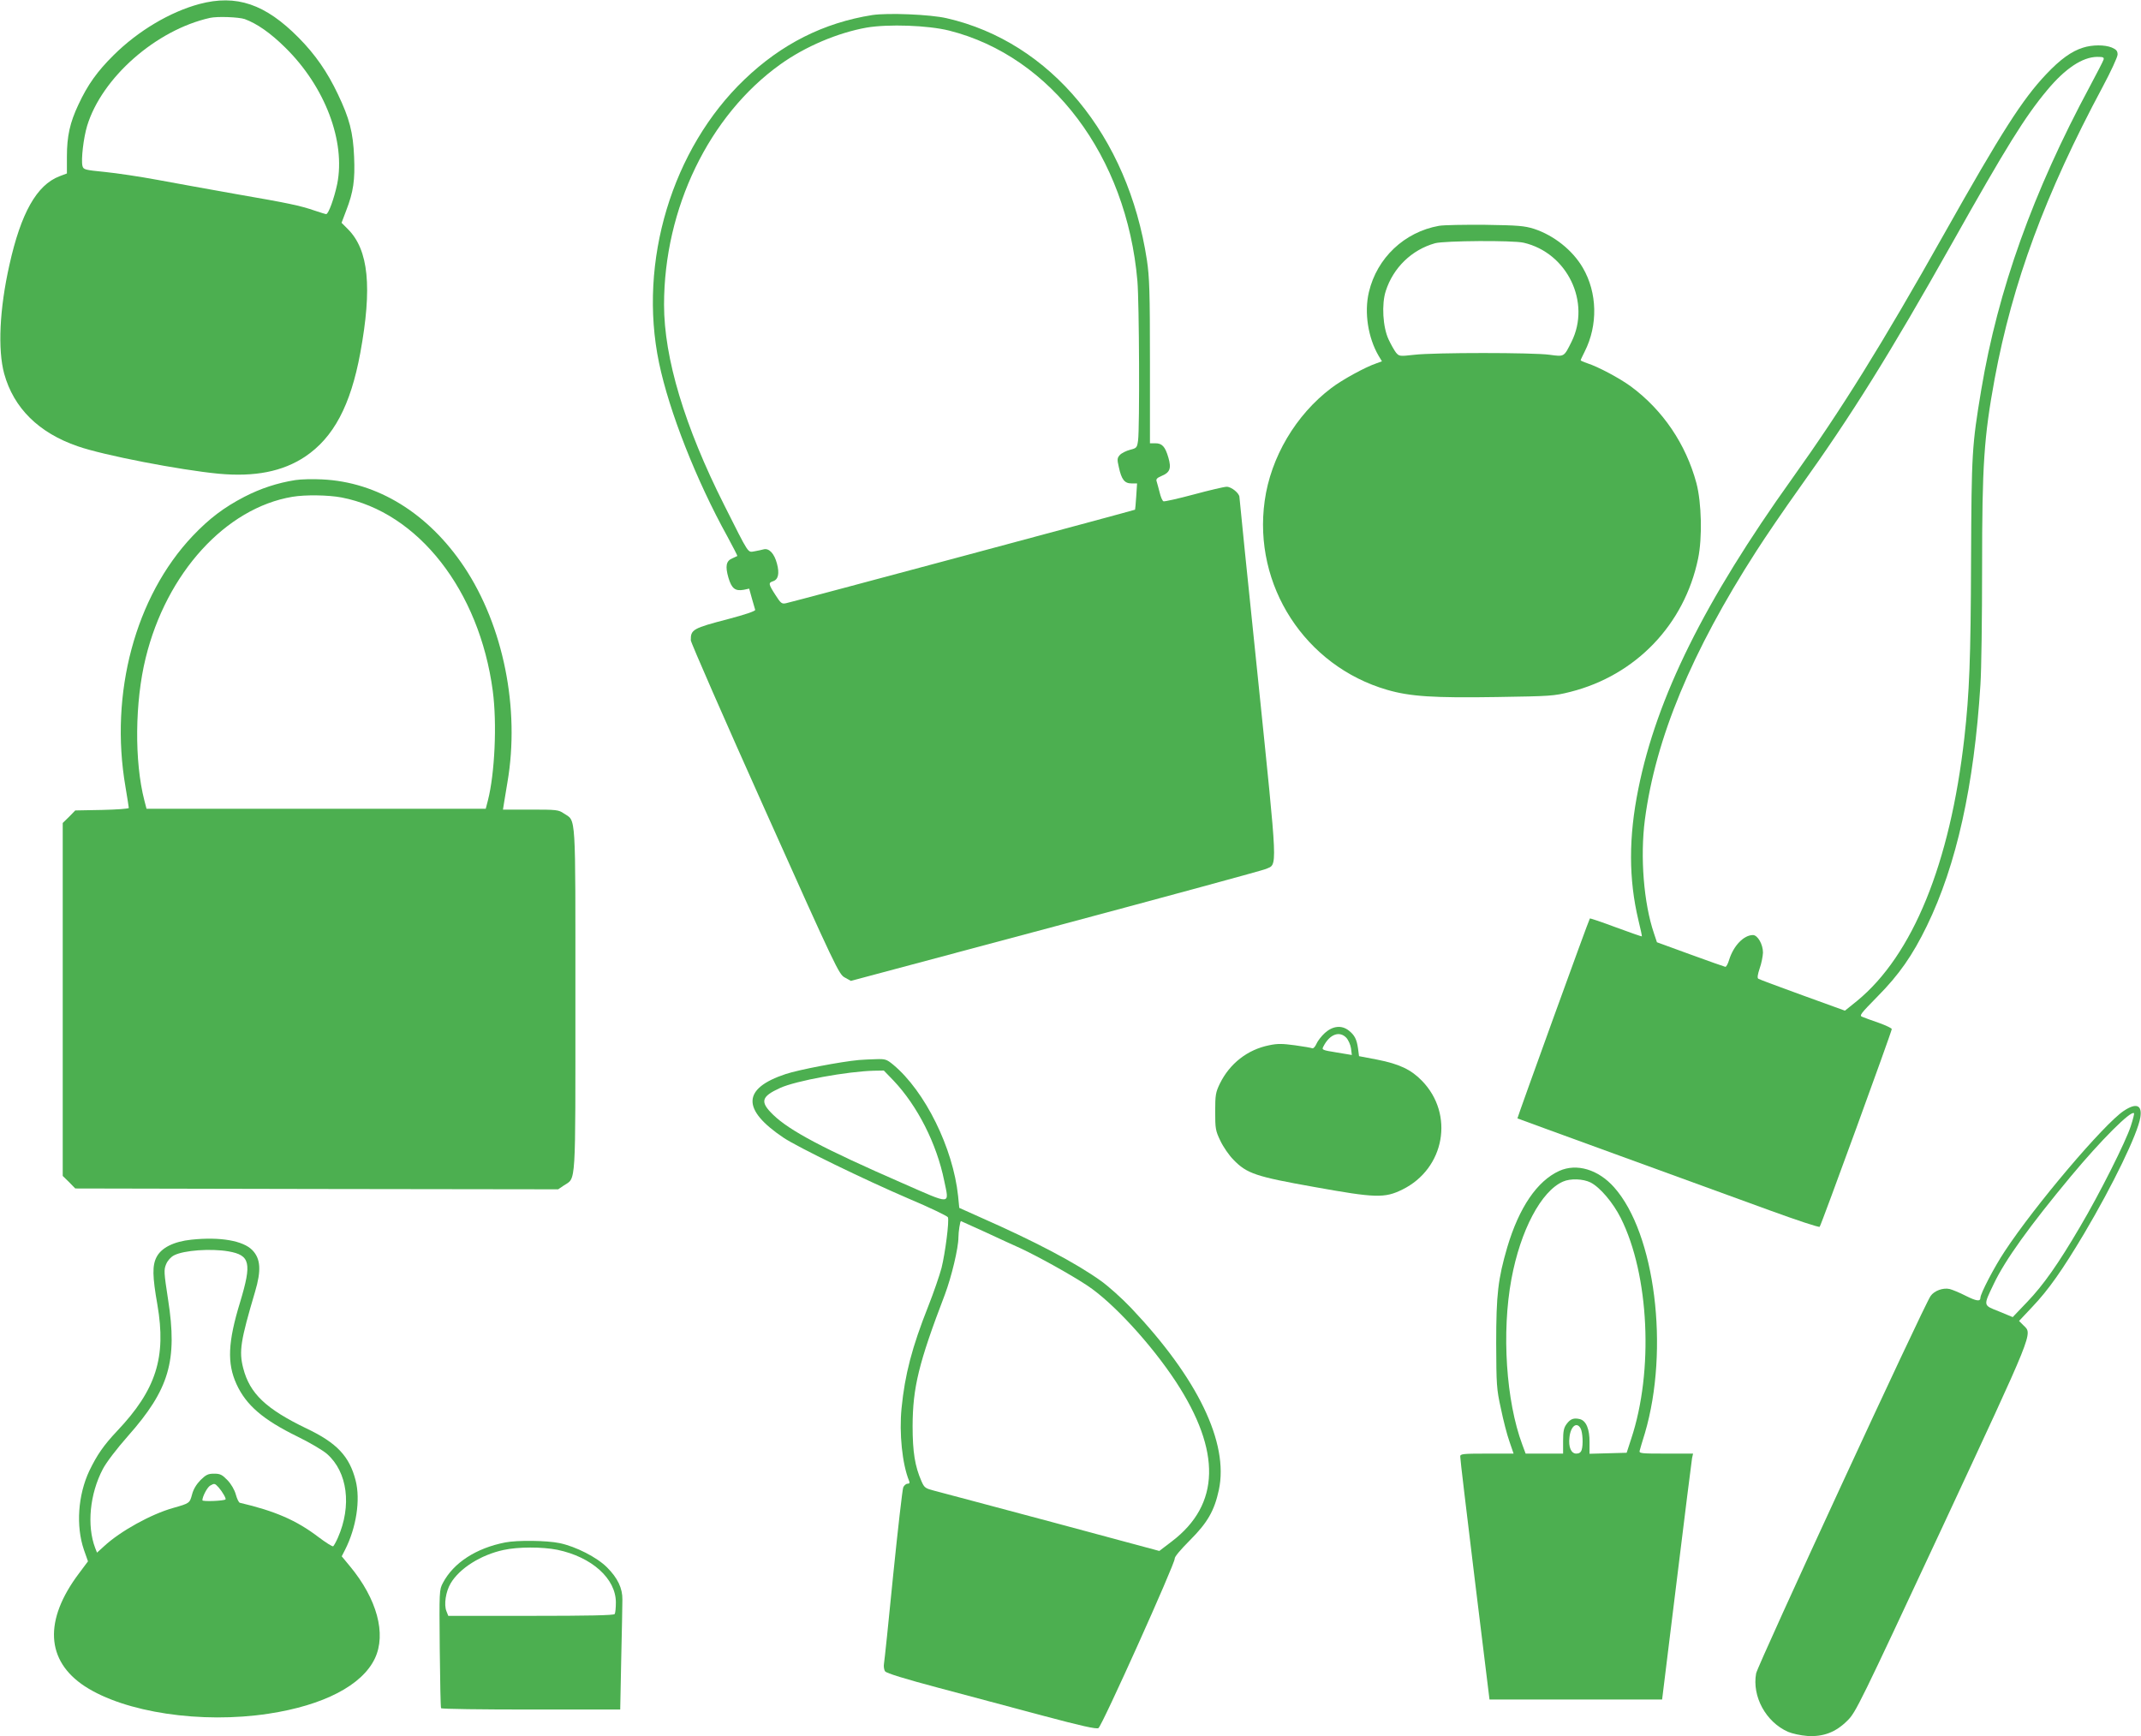
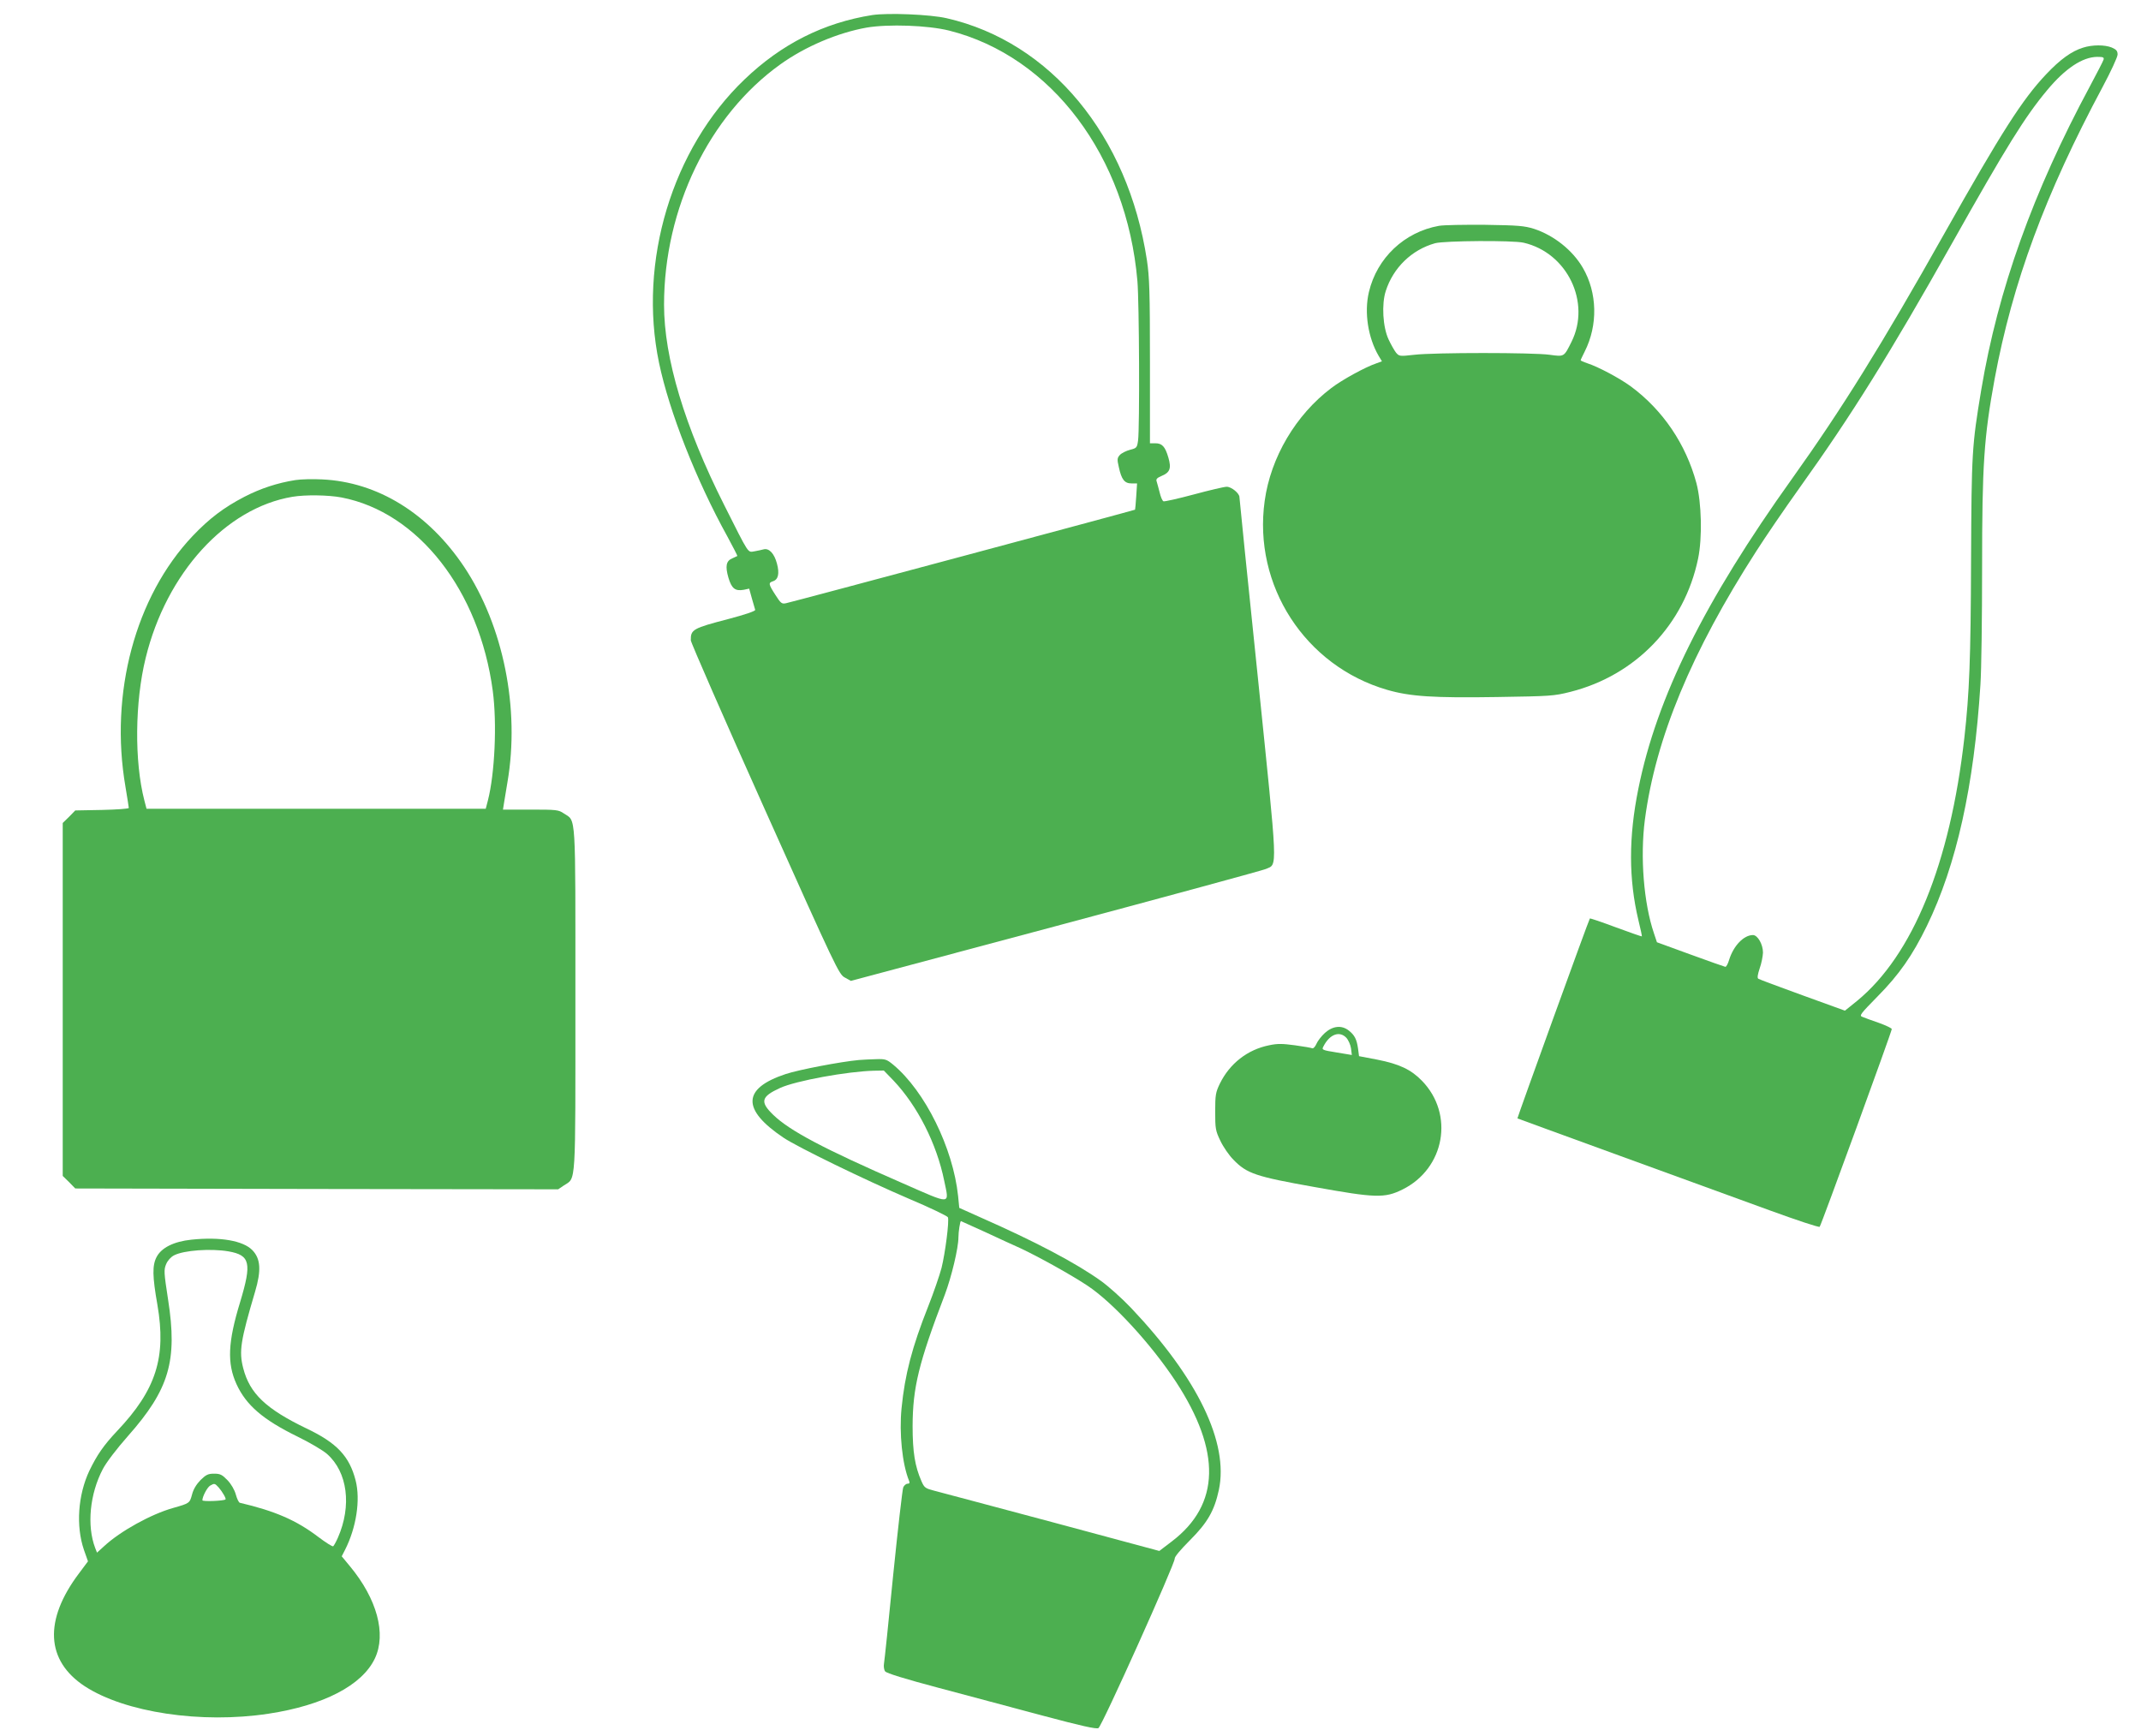
<svg xmlns="http://www.w3.org/2000/svg" version="1.0" width="1280pt" height="1038pt" viewBox="0 0 1280 1038" preserveAspectRatio="xMidYMid meet">
  <g transform="translate(0,1038) scale(0.1,-0.1)" fill="#4caf50" stroke="none">
-     <path d="M1192 10356 c-175 -47 -366 -160 -513 -306 -98 -97 -155 -177 -210 -295 -51 -108 -69 -189 -69 -311 l0 -101 -45 -17 c-135 -52 -230 -219 -299 -531 -59 -262 -70 -505 -31 -649 57 -206 207 -354 440 -434 154 -54 612 -142 842 -164 217 -20 383 13 517 102 170 114 272 306 330 620 72 392 50 616 -74 740 l-38 38 28 74 c43 111 53 182 47 321 -6 146 -28 230 -97 374 -63 133 -135 237 -235 338 -199 201 -371 260 -593 201z m271 -90 c73 -27 153 -82 243 -171 237 -233 361 -560 310 -815 -18 -85 -52 -180 -66 -180 -4 0 -33 9 -66 20 -89 31 -162 46 -474 100 -157 28 -368 66 -470 85 -102 19 -243 40 -313 47 -121 12 -128 14 -134 36 -9 37 6 167 28 240 88 288 412 573 734 645 44 10 172 5 208 -7z" />
    <path d="M5215 10290 c-291 -46 -543 -173 -764 -385 -433 -414 -637 -1090 -511 -1694 61 -292 223 -703 409 -1039 34 -63 61 -115 59 -116 -1 -1 -15 -7 -30 -14 -37 -15 -43 -47 -23 -116 19 -64 40 -81 91 -72 l33 7 16 -58 c9 -32 18 -63 20 -69 2 -7 -60 -28 -158 -54 -215 -56 -228 -63 -227 -128 1 -15 200 -470 443 -1012 427 -953 443 -986 478 -1004 l36 -20 1224 327 c673 180 1239 334 1257 342 71 32 73 -35 -48 1146 -61 585 -110 1070 -110 1077 0 23 -48 62 -76 62 -16 0 -104 -21 -197 -46 -93 -25 -174 -43 -181 -41 -7 3 -17 27 -23 53 -7 27 -15 57 -18 66 -5 13 2 21 28 32 52 21 61 46 42 111 -19 65 -37 85 -78 85 l-32 0 0 487 c0 419 -3 505 -18 607 -113 745 -576 1305 -1197 1447 -99 23 -352 33 -445 19z m460 -93 c611 -154 1061 -752 1125 -1497 11 -126 14 -879 4 -953 -6 -43 -8 -46 -48 -56 -23 -6 -51 -20 -61 -31 -16 -18 -17 -26 -6 -73 16 -74 34 -97 76 -97 l33 0 -5 -77 c-3 -43 -6 -79 -7 -80 -3 -3 -2050 -552 -2086 -559 -26 -6 -32 -1 -64 49 -42 65 -43 73 -15 82 32 10 40 46 24 106 -16 60 -47 93 -79 85 -12 -3 -37 -9 -56 -12 -41 -6 -29 -24 -180 276 -237 470 -360 880 -360 1198 0 576 269 1132 695 1437 149 107 343 189 516 220 130 22 366 14 494 -18z" />
    <path d="M12453 10095 c-68 -21 -136 -70 -220 -159 -142 -150 -266 -344 -608 -951 -377 -670 -615 -1052 -910 -1465 -524 -733 -810 -1308 -920 -1855 -59 -291 -58 -541 0 -785 13 -52 22 -96 21 -98 -2 -1 -71 23 -155 54 -83 31 -153 55 -156 53 -6 -6 -435 -1192 -433 -1195 2 -1 275 -101 608 -222 333 -121 737 -268 898 -327 162 -59 297 -104 301 -99 9 10 431 1167 431 1182 0 5 -35 22 -77 37 -43 15 -88 31 -99 36 -20 7 -11 18 90 121 129 130 210 246 296 423 177 364 282 837 320 1441 6 89 10 404 10 700 0 616 11 780 75 1129 107 576 303 1106 646 1746 49 92 89 178 89 193 0 21 -7 30 -35 42 -42 17 -116 17 -172 -1z m123 -72 c-3 -10 -40 -81 -81 -158 -341 -634 -550 -1218 -650 -1815 -56 -337 -58 -373 -61 -1018 -2 -593 -10 -794 -40 -1062 -85 -752 -309 -1301 -642 -1574 l-72 -58 -254 92 c-140 51 -259 95 -264 99 -7 4 -4 25 8 61 11 30 19 73 20 95 0 50 -32 105 -60 105 -55 0 -116 -64 -142 -147 -7 -24 -17 -43 -23 -43 -5 1 -100 34 -209 74 l-200 73 -18 54 c-61 180 -83 456 -54 679 64 486 278 1002 666 1605 53 83 169 253 259 379 312 436 539 800 911 1461 326 580 437 758 569 916 108 130 211 198 299 199 37 0 42 -3 38 -17z" />
    <path d="M8603 9030 c-207 -37 -371 -192 -419 -396 -29 -122 -5 -273 58 -381 l20 -33 -33 -12 c-68 -23 -206 -99 -270 -148 -212 -160 -362 -414 -398 -674 -71 -506 242 -988 732 -1130 137 -40 279 -49 656 -43 321 5 341 6 440 31 391 99 681 402 763 796 26 124 21 335 -10 452 -63 233 -200 436 -392 578 -67 49 -196 118 -262 139 -21 7 -38 15 -38 17 0 3 11 26 24 52 80 158 76 352 -11 501 -61 105 -173 194 -292 233 -58 18 -94 21 -291 24 -124 1 -248 -1 -277 -6z m506 -101 c261 -60 404 -357 286 -593 -45 -90 -42 -89 -130 -77 -98 14 -692 14 -810 0 -88 -10 -90 -9 -109 13 -10 13 -30 48 -44 78 -35 74 -43 212 -17 291 45 139 155 246 295 285 56 15 465 18 529 3z" />
    <path d="M1766 7510 c-108 -17 -208 -50 -305 -100 -123 -64 -209 -129 -310 -235 -342 -362 -497 -940 -401 -1498 11 -66 20 -123 20 -127 0 -5 -72 -10 -160 -12 l-160 -3 -37 -38 -38 -37 0 -1055 0 -1055 38 -37 37 -38 1444 -3 1443 -2 34 23 c74 49 69 -26 69 1112 0 1138 5 1063 -69 1112 -32 22 -44 23 -199 23 l-165 0 6 38 c3 20 13 77 21 127 75 438 -24 933 -259 1286 -214 320 -518 508 -850 523 -55 3 -127 1 -159 -4z m276 -104 c458 -88 824 -556 904 -1156 26 -196 12 -495 -29 -655 l-13 -50 -1014 0 -1014 0 -13 50 c-60 232 -57 589 8 852 124 507 478 896 877 963 77 13 215 11 294 -4z" />
    <path d="M7921 4205 c-21 -19 -44 -49 -51 -66 -7 -16 -18 -28 -24 -26 -7 3 -53 11 -104 18 -75 10 -104 11 -155 0 -129 -26 -235 -109 -294 -229 -25 -52 -28 -67 -28 -167 0 -102 2 -115 31 -175 17 -36 52 -87 78 -113 80 -83 134 -101 483 -163 367 -66 421 -68 528 -15 253 125 311 450 116 650 -65 67 -135 100 -266 126 l-110 21 -6 46 c-8 56 -21 80 -55 107 -43 34 -96 28 -143 -14z m128 -29 c12 -13 25 -42 28 -63 l5 -40 -90 15 c-88 14 -91 16 -80 36 37 73 96 95 137 52z" />
    <path d="M5135 4043 c-109 -10 -360 -58 -438 -84 -260 -86 -264 -212 -12 -381 86 -57 480 -249 748 -364 126 -53 231 -104 234 -111 9 -22 -16 -214 -38 -303 -12 -45 -47 -147 -79 -228 -98 -247 -140 -409 -160 -610 -15 -150 4 -335 45 -435 5 -12 2 -17 -9 -17 -9 0 -21 -10 -26 -22 -5 -13 -32 -248 -60 -523 -27 -275 -52 -514 -55 -530 -3 -17 0 -38 7 -47 8 -11 122 -46 318 -98 168 -45 448 -120 622 -166 232 -62 322 -82 335 -75 21 11 459 986 456 1013 -2 10 35 54 91 110 105 105 146 176 173 301 60 282 -127 668 -524 1087 -55 58 -136 130 -179 161 -150 108 -397 238 -724 382 l-125 56 -7 71 c-30 286 -197 626 -388 785 -39 32 -47 35 -103 33 -34 -1 -80 -3 -102 -5z m207 -123 c143 -151 258 -377 303 -599 30 -146 49 -145 -250 -14 -470 205 -674 313 -772 408 -81 78 -73 109 41 161 94 43 402 99 561 103 l59 1 58 -60z m549 -906 c79 -37 173 -80 209 -96 109 -51 300 -157 400 -223 153 -101 382 -350 530 -575 272 -416 265 -734 -23 -954 l-76 -58 -643 173 c-354 94 -669 179 -702 187 -54 14 -60 18 -77 57 -39 89 -53 174 -53 330 1 230 36 376 193 786 40 107 81 278 81 342 0 33 10 97 15 97 1 0 67 -30 146 -66z" />
-     <path d="M12697 3739 c-118 -78 -532 -566 -712 -840 -62 -93 -145 -253 -145 -277 0 -24 -23 -21 -87 11 -37 19 -81 37 -97 41 -39 9 -92 -10 -114 -42 -42 -60 -1033 -2205 -1043 -2256 -25 -138 58 -290 190 -349 26 -11 76 -22 116 -25 96 -6 170 22 240 92 50 49 72 95 565 1151 556 1194 542 1158 488 1211 l-27 27 79 84 c97 102 180 220 311 440 171 289 320 596 335 693 12 74 -24 89 -99 39z m42 -91 c-29 -91 -186 -404 -304 -603 -129 -220 -219 -348 -316 -449 l-86 -90 -82 34 c-96 38 -95 31 -31 165 68 143 214 346 461 643 179 215 359 395 377 377 3 -2 -6 -37 -19 -77z" />
-     <path d="M9322 3380 c-132 -60 -240 -218 -311 -457 -55 -189 -66 -281 -66 -573 1 -249 2 -273 28 -390 14 -69 37 -158 51 -197 l25 -73 -160 0 c-145 0 -159 -2 -159 -17 -1 -10 39 -341 87 -736 l88 -717 516 0 516 0 87 707 c48 390 89 720 92 736 l6 27 -162 0 c-150 0 -162 1 -157 18 2 9 16 56 31 104 148 503 61 1195 -184 1470 -95 107 -224 145 -328 98z m187 -69 c57 -29 135 -121 181 -213 170 -339 197 -915 62 -1320 l-27 -83 -111 -3 -111 -3 0 68 c1 79 -20 129 -57 139 -37 9 -57 2 -80 -29 -17 -23 -21 -43 -21 -103 l0 -74 -112 0 -112 0 -20 54 c-97 260 -124 671 -65 989 54 292 178 526 308 583 45 20 120 17 165 -5z m-59 -1471 c12 -23 16 -97 6 -128 -5 -15 -15 -22 -32 -22 -31 0 -48 39 -41 97 7 67 44 96 67 53z" />
    <path d="M1145 2969 c-106 -11 -180 -48 -209 -104 -26 -50 -25 -115 5 -285 54 -314 -7 -508 -241 -755 -81 -86 -120 -143 -166 -238 -68 -145 -81 -330 -32 -473 l24 -68 -53 -71 c-212 -281 -199 -523 34 -676 241 -157 697 -225 1098 -164 330 50 560 170 636 330 70 147 13 357 -150 553 l-48 58 20 39 c67 132 93 298 63 415 -37 144 -112 224 -293 310 -243 117 -340 209 -379 361 -26 101 -16 163 71 457 38 128 33 197 -16 248 -55 57 -193 81 -364 63z m221 -70 c130 -23 140 -69 70 -302 -74 -241 -79 -367 -22 -492 58 -126 158 -212 364 -313 72 -35 152 -82 177 -104 123 -108 149 -310 65 -501 -11 -25 -24 -48 -28 -51 -5 -3 -44 22 -88 55 -131 100 -260 156 -470 205 -6 1 -17 23 -24 49 -8 29 -28 63 -50 86 -32 33 -43 39 -80 39 -36 0 -48 -6 -81 -38 -25 -26 -43 -55 -51 -87 -14 -51 -14 -52 -113 -80 -132 -37 -316 -139 -412 -228 l-43 -39 -11 28 c-51 134 -32 324 46 472 21 40 82 120 150 197 247 279 297 450 240 815 -25 163 -26 178 -12 212 9 22 28 43 47 53 59 31 221 42 326 24z m-59 -1411 c22 -25 47 -68 41 -72 -10 -9 -138 -14 -138 -5 0 22 29 78 47 88 25 14 27 14 50 -11z" />
-     <path d="M3021 1159 c-175 -34 -310 -122 -373 -242 -22 -41 -22 -48 -19 -392 2 -192 5 -353 8 -357 2 -5 244 -8 538 -8 l533 0 6 302 c4 167 7 327 7 355 1 68 -28 129 -92 193 -60 60 -187 125 -284 145 -76 16 -253 18 -324 4z m311 -44 c206 -43 350 -172 350 -315 0 -32 -3 -63 -7 -69 -4 -8 -161 -11 -501 -11 l-494 0 -11 28 c-16 39 -4 117 25 166 53 90 181 171 317 200 86 19 231 19 321 1z" />
  </g>
</svg>